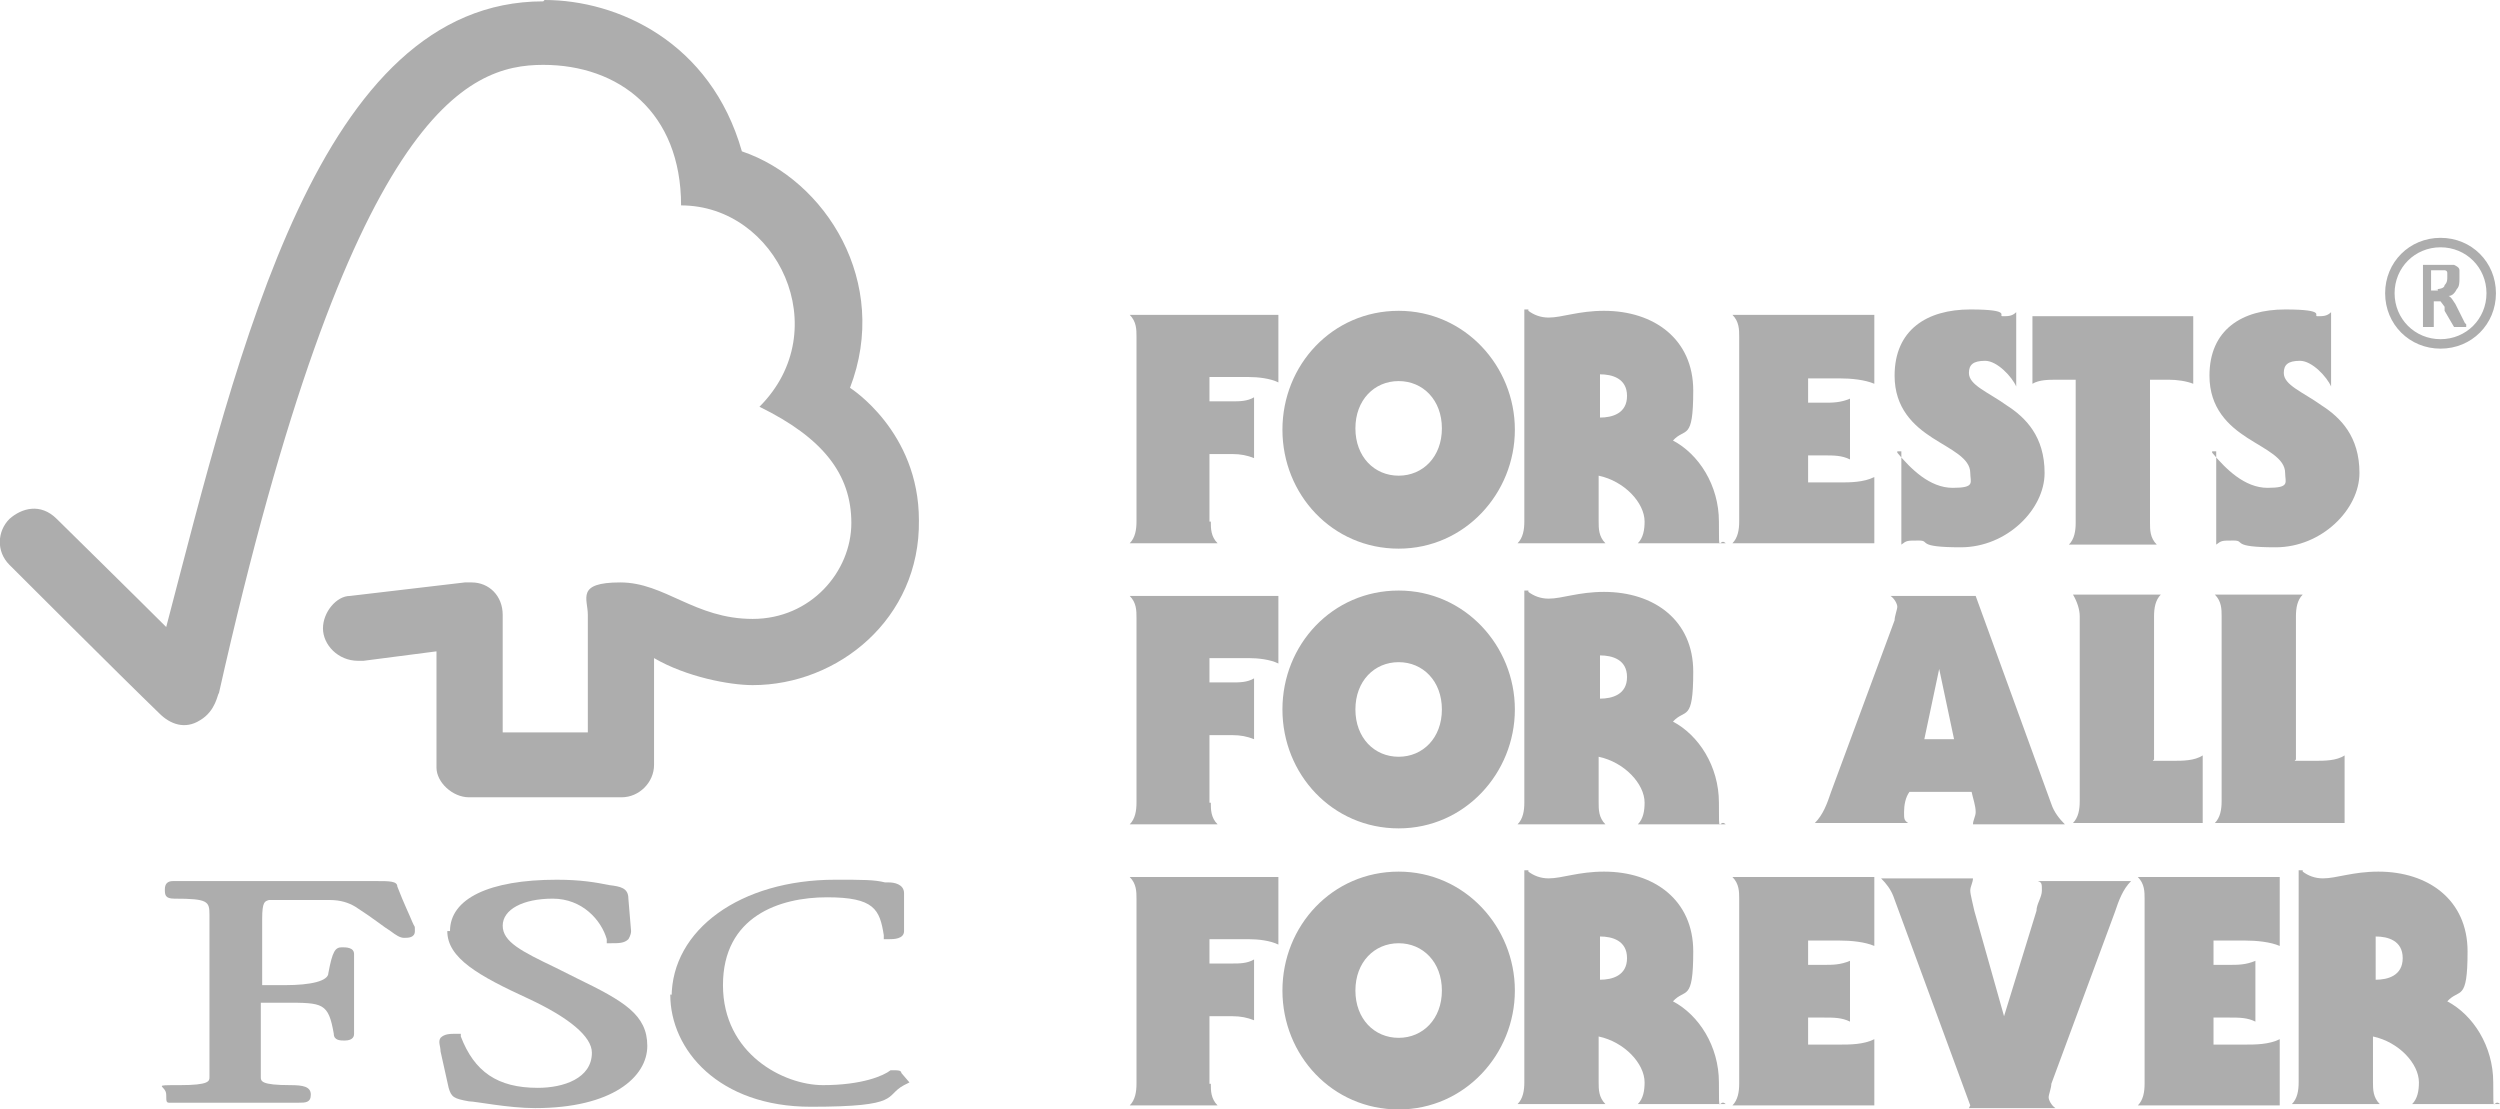
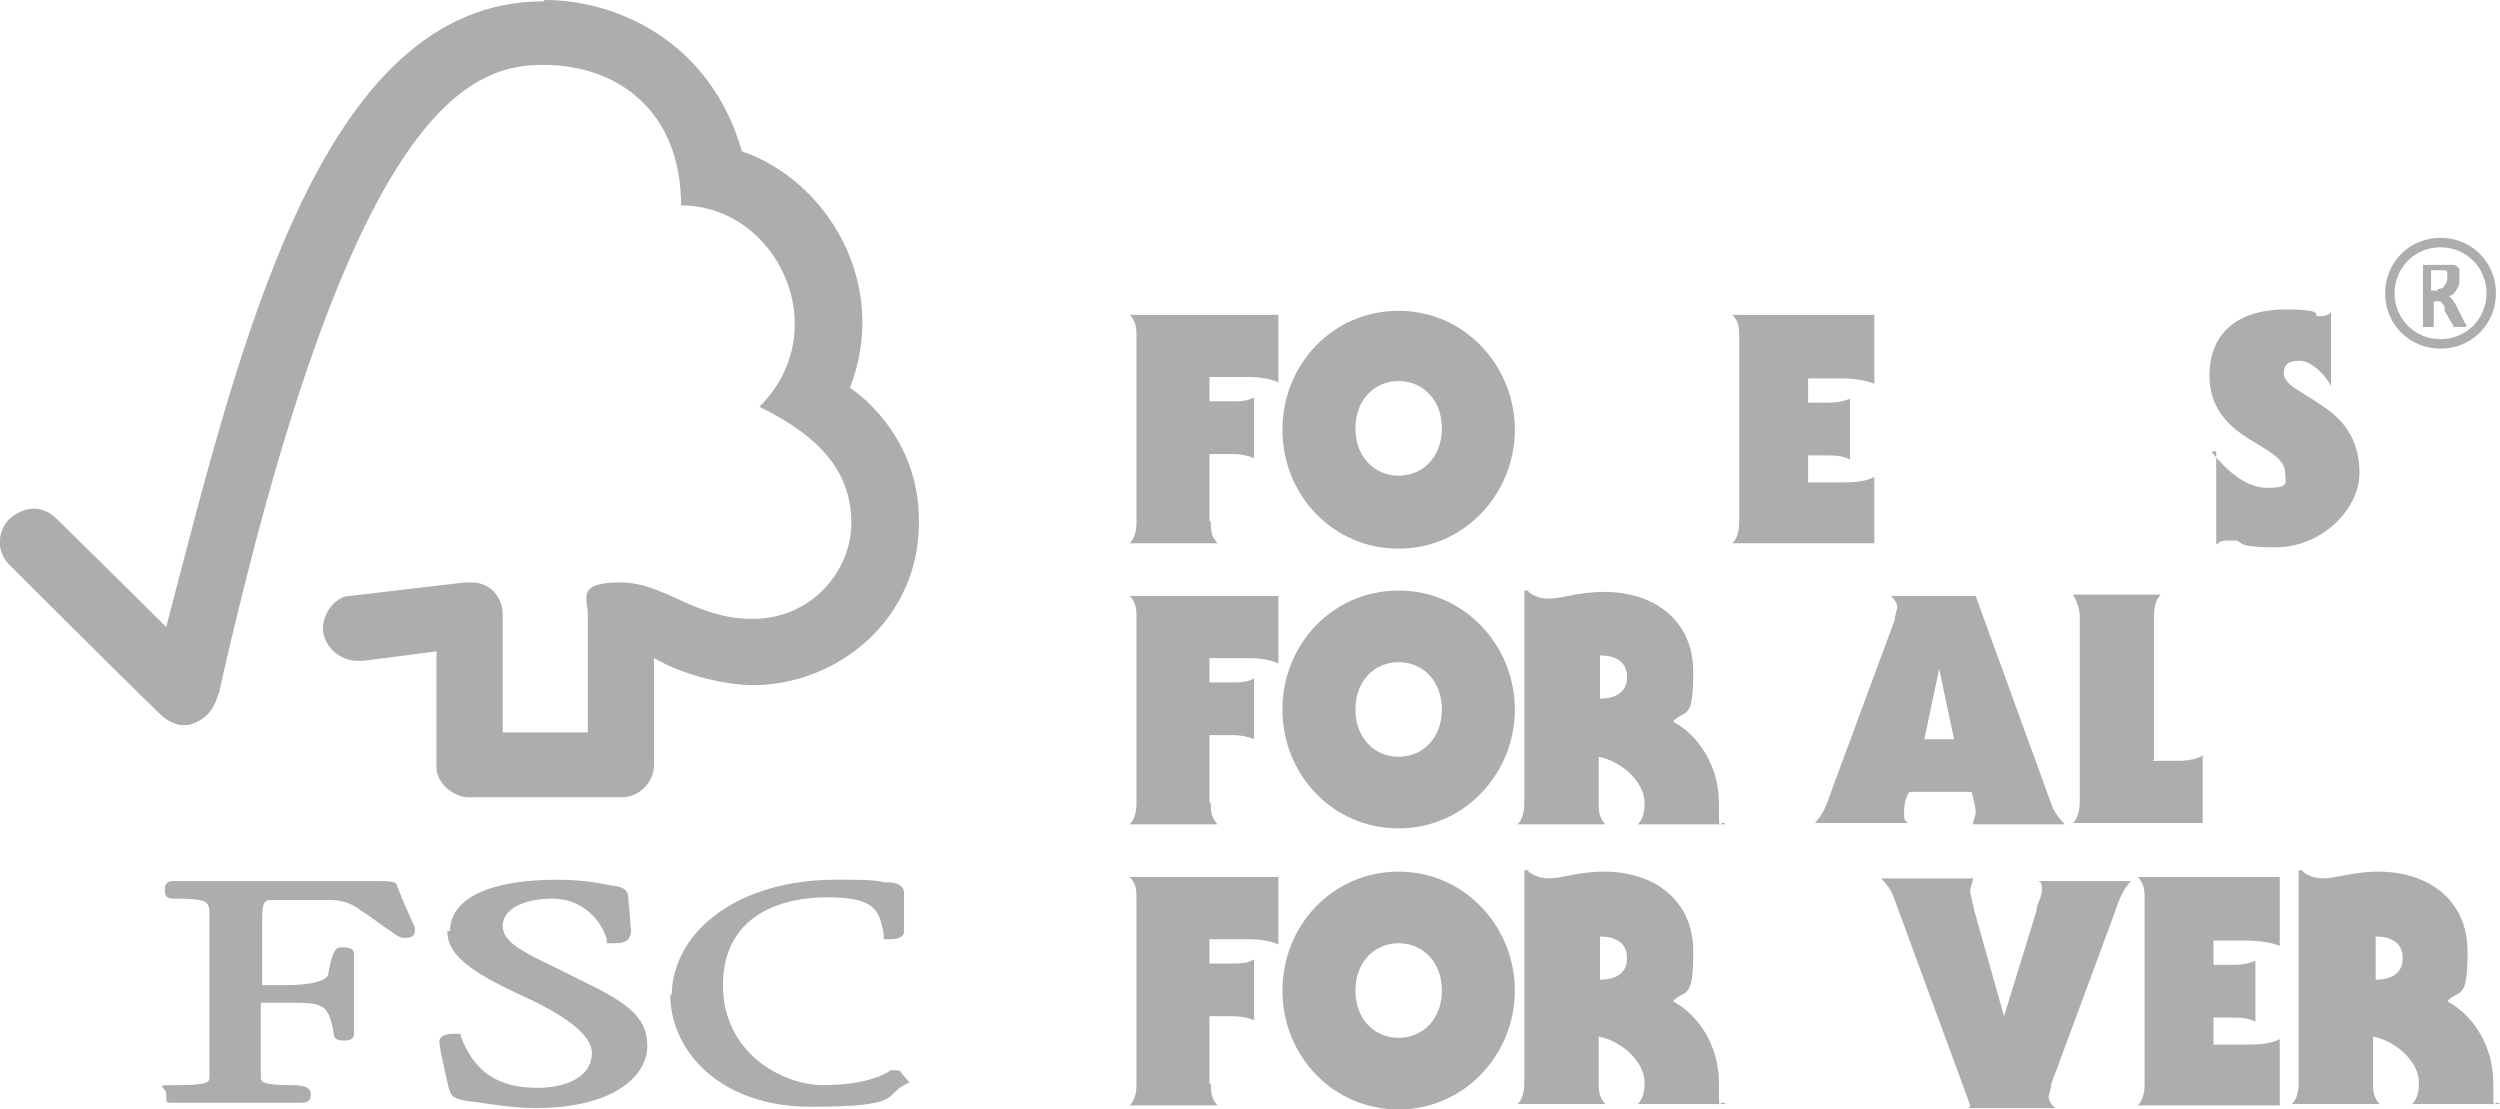
<svg xmlns="http://www.w3.org/2000/svg" id="Layer_1" version="1.1" viewBox="0 0 185 82.1">
  <defs>
    <style>
      .st0 {
        fill: #adadad;
      }
    </style>
  </defs>
  <path class="st0" d="M89.6,80.2c0,.5,0,1.1.5,1.6h-6.5c.4-.4.5-1,.5-1.6v-13.7c0-.5,0-1.1-.5-1.6h11v5c-.6-.3-1.5-.4-2.2-.4h-2.9v1.8h1.7c.5,0,1.1,0,1.6-.3v4.5c-.5-.2-1-.3-1.6-.3h-1.7v5h0Z" />
  <path class="st0" d="M103.5,76.8c1.8,0,3.2-1.4,3.2-3.5s-1.4-3.5-3.2-3.5-3.2,1.4-3.2,3.5,1.4,3.5,3.2,3.5ZM112.1,73.3c0,4.7-3.7,8.8-8.6,8.8s-8.6-4-8.6-8.8,3.7-8.8,8.6-8.8,8.6,4.1,8.6,8.8Z" />
  <path class="st0" d="M118.4,72.5c.9,0,2-.3,2-1.6s-1.1-1.6-2-1.6v3.1h0ZM113.1,64.5c.4.3.9.5,1.5.5,1,0,2.2-.5,4.1-.5,3.7,0,6.6,2.1,6.6,5.9s-.6,2.7-1.5,3.7c1.9,1,3.4,3.3,3.4,6s0,1.1.5,1.6h-6.5c.4-.4.5-1,.5-1.6,0-1.4-1.5-3-3.4-3.4v3.4c0,.5,0,1.1.5,1.6h-6.5c.4-.4.5-1,.5-1.6v-15.7h.3Z" />
-   <path class="st0" d="M138.7,81.8h-10.5c.4-.4.5-1,.5-1.6v-13.7c0-.5,0-1.1-.5-1.6h10.5v5.1c-.7-.3-1.7-.4-2.6-.4h-2.3v1.8h1.2c.6,0,1.2,0,1.9-.3v4.5c-.6-.3-1.2-.3-1.9-.3h-1.2v2h2.3c.8,0,1.8,0,2.6-.4v5h0Z" />
  <path class="st0" d="M145.8,81.8l-5.7-15.5c-.2-.5-.5-.9-.9-1.3h6.8c0,.3-.2.6-.2.9s.2,1,.3,1.5l2.2,7.8h0l2.4-7.8c0-.5.4-1,.4-1.5s0-.6-.3-.7h0c0,0,6.9,0,6.9,0-.6.6-.9,1.4-1.2,2.3l-4.7,12.7c0,.3-.2.8-.2,1s.2.6.5.8h-6.4,0q0,0,0,0Z" />
  <path class="st0" d="M168.7,81.8h-10.5c.4-.4.5-1,.5-1.6v-13.7c0-.5,0-1.1-.5-1.6h10.5v5.1c-.7-.3-1.7-.4-2.6-.4h-2.3v1.8h1.2c.6,0,1.2,0,1.9-.3v4.5c-.6-.3-1.2-.3-1.9-.3h-1.2v2h2.3c.8,0,1.8,0,2.6-.4v5h0Z" />
  <path class="st0" d="M175.8,72.5c.9,0,2-.3,2-1.6s-1.1-1.6-2-1.6v3.1h0ZM170.4,64.5c.4.3.9.5,1.5.5,1,0,2.2-.5,4.1-.5,3.7,0,6.6,2.1,6.6,5.9s-.6,2.7-1.5,3.7c1.9,1,3.4,3.3,3.4,6s0,1.1.5,1.6h-6.5c.4-.4.5-1,.5-1.6,0-1.4-1.5-3-3.4-3.4v3.4c0,.5,0,1.1.5,1.6h-6.5c.4-.4.5-1,.5-1.6v-15.7h.3q0,0,0,0Z" />
  <path class="st0" d="M40.2.1C23.6.1,17.7,25.8,12.3,46.4c-2-2-8.1-8-8.1-8-1.2-1.2-2.6-.8-3.5,0-.9.9-1,2.4,0,3.4,0,0,8.2,8.2,11.1,11,.8.8,1.9,1.2,3,.5,1.2-.7,1.3-2,1.4-2C25.9,8.1,34.6,4.8,40.2,4.8s10.2,3.5,10.2,10.4c7.1,0,11.5,9.2,5.8,14.9,4.7,2.3,6.8,5,6.8,8.6s-3,7.1-7.3,7.1-6.5-2.7-9.8-2.7-2.4,1.2-2.4,2.4v8.7h-6.3v-8.7c0-1.4-1-2.4-2.3-2.4s-.5,0-.5,0l-8.5,1c-1,0-2,1.2-2,2.4s1.1,2.4,2.6,2.4h.4l5.4-.7v8.6c0,1.1,1.2,2.2,2.4,2.2h11.3c1.3,0,2.4-1.1,2.4-2.4v-7.9c2.4,1.4,5.6,2,7.3,2,6.3,0,12.4-4.9,12.3-12.2,0-6.6-5.1-9.8-5.1-9.8,3-7.8-1.8-15.4-8-17.5C52.6,3.1,45.7,0,40.3,0h0s0,0,0,0Z" />
  <path class="st0" d="M33.1,68.9c0,2,2.3,3.3,6,5,3,1.4,4.7,2.8,4.7,4,0,1.9-2.1,2.6-4,2.6-3,0-4.7-1.2-5.7-3.8v-.2h-.3c-.5,0-.9,0-1.2.3-.2.3,0,.6,0,1l.6,2.7c.2.7.4.8,1.5,1,.5,0,2.9.5,4.9.5,5.7,0,8.3-2.3,8.3-4.6s-1.7-3.3-5.2-5l-1.6-.8c-2.5-1.2-3.9-1.9-3.9-3.1s1.5-2,3.7-2,3.6,1.6,4,3v.3h.3c.6,0,1,0,1.3-.3,0,0,.2-.3.2-.6l-.2-2.4c0-.8-.6-.9-1.4-1-1-.2-2.1-.4-3.9-.4-5,0-7.9,1.4-7.9,3.8,0,0-.2,0-.2,0Z" />
  <path class="st0" d="M49.6,73.6c0,4.1,3.6,8.3,10.4,8.3s5.4-.8,6.9-1.6l.4-.2-.6-.7h0c0-.2-.3-.2-.5-.2h-.3c-.5.4-2.1,1.1-5,1.1s-7.4-2.3-7.4-7.4,4.2-6.5,7.7-6.5,3.9.9,4.2,2.8v.3h.4c.3,0,1.1,0,1.1-.6v-2.8c0-.7-.8-.8-1.1-.8h-.3c-.8-.2-1.6-.2-3.7-.2-7,0-12.1,3.7-12.1,8.7v-.2h0Z" />
  <path class="st0" d="M23.7,65.2h-10.9c-.4,0-.6.2-.6.6s0,.7.7.7c2.5,0,2.6.2,2.6,1.2v12c0,.3,0,.6-2.2.6s-1,0-1,.7,0,.6.6.6h9.2c.5,0,.9,0,.9-.6s-.6-.7-1.5-.7c-2.2,0-2.2-.3-2.2-.6v-5.5h1.8c2.8,0,3.2,0,3.6,2.3,0,.5.5.5.8.5.7,0,.7-.4.7-.5v-.8c0-.5,0-1.1,0-1.8v-3.3c0-.5-.6-.5-.9-.5-.5,0-.7.3-1,1.9,0,.6-1.3.9-3.2.9h-1.7v-4.9c0-1.3.2-1.3.5-1.4,1.1,0,3.7,0,4.5,0s1.4.2,1.9.5c1.4.9,2.1,1.5,2.6,1.8.4.3.7.5,1,.5s.8,0,.8-.5,0-.2-.2-.7-.6-1.3-1.1-2.6c0-.4-.6-.4-1.5-.4h-4.1s0,0,0,0Z" />
  <path class="st0" d="M89.6,38.6c0,.5,0,1.1.5,1.6h-6.5c.4-.4.5-1,.5-1.6v-13.7c0-.5,0-1.1-.5-1.6h11v5c-.6-.3-1.5-.4-2.2-.4h-2.9v1.8h1.7c.5,0,1.1,0,1.6-.3v4.5c-.5-.2-1-.3-1.6-.3h-1.7v5h0Z" />
  <path class="st0" d="M103.5,35.2c1.8,0,3.2-1.4,3.2-3.5s-1.4-3.5-3.2-3.5-3.2,1.4-3.2,3.5,1.4,3.5,3.2,3.5ZM112.1,31.8c0,4.7-3.7,8.8-8.6,8.8s-8.6-4-8.6-8.8,3.7-8.8,8.6-8.8,8.6,4.1,8.6,8.8Z" />
-   <path class="st0" d="M118.4,30.9c.9,0,2-.3,2-1.6s-1.1-1.6-2-1.6v3.1h0ZM113.1,23c.4.3.9.5,1.5.5,1,0,2.2-.5,4.1-.5,3.7,0,6.6,2.1,6.6,5.9s-.6,2.7-1.5,3.7c1.9,1,3.4,3.3,3.4,6s0,1.1.5,1.6h-6.5c.4-.4.5-1,.5-1.6,0-1.4-1.5-3-3.4-3.4v3.4c0,.5,0,1.1.5,1.6h-6.5c.4-.4.5-1,.5-1.6v-15.7h.3Z" />
  <path class="st0" d="M138.7,40.2h-10.5c.4-.4.5-1,.5-1.6v-13.7c0-.5,0-1.1-.5-1.6h10.5v5.1c-.7-.3-1.7-.4-2.6-.4h-2.3v1.8h1.2c.6,0,1.2,0,1.9-.3v4.5c-.6-.3-1.2-.3-1.9-.3h-1.2v2h2.3c.8,0,1.8,0,2.6-.4v5h0Z" />
-   <path class="st0" d="M140.4,33.5c1,1.2,2.4,2.6,4.1,2.6s1.3-.4,1.3-1.1c0-1.1-1.4-1.7-2.8-2.6s-2.8-2.2-2.8-4.6c0-3.4,2.4-4.9,5.6-4.9s2,.5,2.4.5.7,0,1-.3v5.5c-.3-.7-1.4-1.9-2.3-1.9s-1.2.3-1.2.9c0,.9,1.4,1.4,2.8,2.4,1.4.9,2.8,2.3,2.8,5s-2.8,5.5-6.2,5.5-2.2-.5-3.1-.5-.9,0-1.3.3v-6.9h-.3Z" />
-   <path class="st0" d="M150.6,23.4h11.7v5c-.5-.2-1.2-.3-1.8-.3h-1.4v10.6c0,.5,0,1.1.5,1.6h-6.5c.4-.4.5-1,.5-1.6v-10.6h-1.4c-.6,0-1.3,0-1.8.3v-5h.2Z" />
  <path class="st0" d="M163.7,33.5c1,1.2,2.4,2.6,4.1,2.6s1.3-.4,1.3-1.1c0-1.1-1.4-1.7-2.8-2.6s-2.8-2.2-2.8-4.6c0-3.4,2.4-4.9,5.6-4.9s2,.5,2.4.5.7,0,1-.3v5.5c-.3-.7-1.4-1.9-2.3-1.9s-1.2.3-1.2.9c0,.9,1.4,1.4,2.8,2.4,1.4.9,2.8,2.3,2.8,5s-2.8,5.5-6.2,5.5-2.2-.5-3.1-.5-.9,0-1.3.3v-6.9h-.3Z" />
  <path class="st0" d="M89.6,59.4c0,.5,0,1.1.5,1.6h-6.5c.4-.4.5-1,.5-1.6v-13.7c0-.5,0-1.1-.5-1.6h11v5c-.6-.3-1.5-.4-2.2-.4h-2.9v1.8h1.7c.5,0,1.1,0,1.6-.3v4.5c-.5-.2-1-.3-1.6-.3h-1.7v5h0Z" />
  <path class="st0" d="M103.5,56c1.8,0,3.2-1.4,3.2-3.5s-1.4-3.5-3.2-3.5-3.2,1.4-3.2,3.5,1.4,3.5,3.2,3.5ZM112.1,52.5c0,4.7-3.7,8.8-8.6,8.8s-8.6-4-8.6-8.8,3.7-8.8,8.6-8.8,8.6,4.1,8.6,8.8Z" />
  <path class="st0" d="M118.4,51.7c.9,0,2-.3,2-1.6s-1.1-1.6-2-1.6v3.1h0ZM113.1,43.8c.4.3.9.5,1.5.5,1,0,2.2-.5,4.1-.5,3.7,0,6.6,2.1,6.6,5.9s-.6,2.7-1.5,3.7c1.9,1,3.4,3.3,3.4,6s0,1.1.5,1.6h-6.5c.4-.4.5-1,.5-1.6,0-1.4-1.5-3-3.4-3.4v3.4c0,.5,0,1.1.5,1.6h-6.5c.4-.4.5-1,.5-1.6v-15.7h.3Z" />
  <path class="st0" d="M144.6,54.7l-1.1-5.2h0l-1.1,5.2h2.3,0,0ZM146.2,44.1l5.6,15.4c.2.6.6,1.1,1,1.5h-6.8c0-.3.2-.6.2-.9,0-.5-.2-1-.3-1.5h-4.6c-.3.4-.4,1-.4,1.5s0,.6.3.8h0c0,0-6.9,0-6.9,0,.6-.6.9-1.4,1.2-2.3l4.7-12.7c0-.3.2-.8.2-1s-.2-.6-.5-.8h6.4,0q0,0,0,0Z" />
  <path class="st0" d="M159.3,56.3h1.5c.7,0,1.6,0,2.2-.4v5h-9.6c.4-.4.5-1,.5-1.6v-13.7c0-.5-.2-1.1-.5-1.6h6.5c-.4.4-.5,1-.5,1.6v10.6h0q0,0,0,0Z" />
-   <path class="st0" d="M169.8,56.3h1.5c.7,0,1.6,0,2.2-.4v5h-9.6c.4-.4.5-1,.5-1.6v-13.7c0-.5,0-1.1-.5-1.6h6.5c-.4.4-.5,1-.5,1.6v10.6h0q0,0,0,0Z" />
  <path class="st0" d="M180.6,17.6c-2.3,0-4.1,1.8-4.1,4.1s1.8,4.1,4.1,4.1,4.1-1.8,4.1-4.1-1.8-4.1-4.1-4.1ZM180.6,25.1c-1.9,0-3.4-1.5-3.4-3.4s1.5-3.4,3.4-3.4,3.4,1.5,3.4,3.4-1.5,3.4-3.4,3.4Z" />
  <path class="st0" d="M182.4,23.9l-.7-1.4c-.2-.3-.3-.5-.5-.6.3,0,.5-.3.6-.5.2-.2.2-.5.2-.8v-.6c0-.2-.2-.3-.4-.4-.2,0-.4,0-.8,0h-1.5v4.6h.8v-1.9h.5l.3.4v.3l.7,1.2h.9v-.2h0ZM180.4,21.5h-.5v-1.5h1s.2,0,.2.2v.3c0,.2,0,.4-.2.6,0,.2-.3.3-.7.3h.2Z" />
</svg>